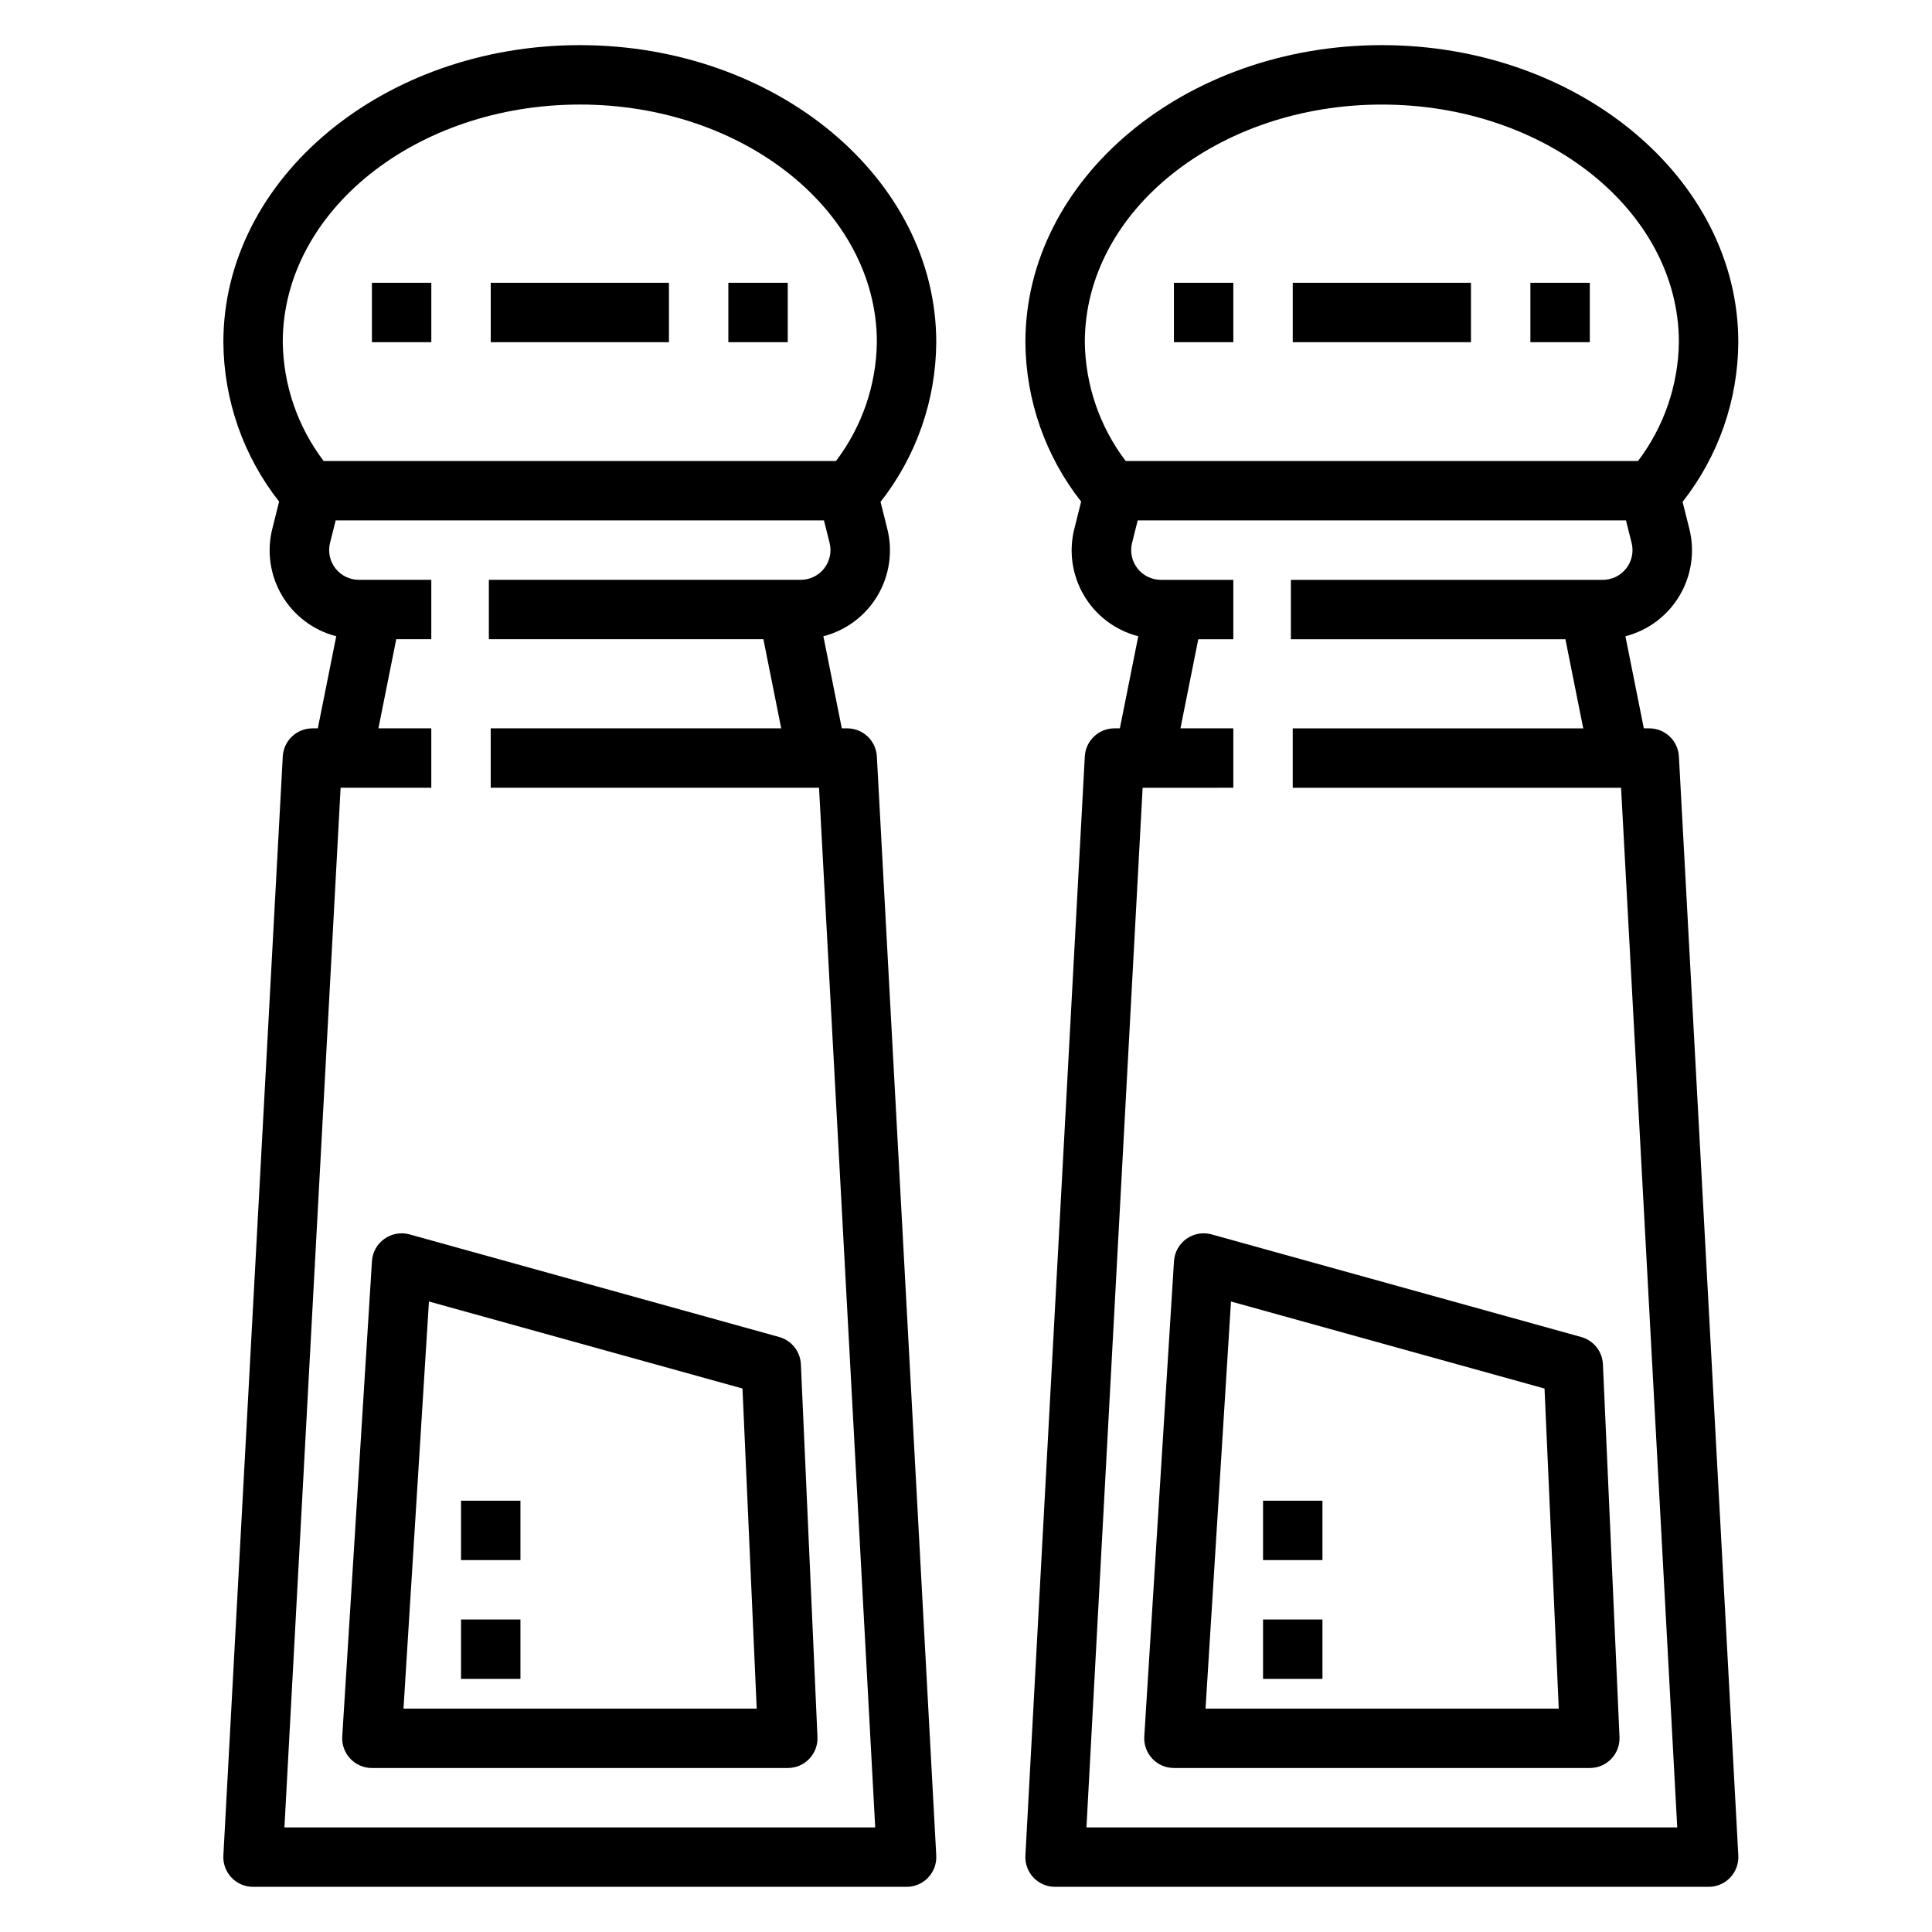
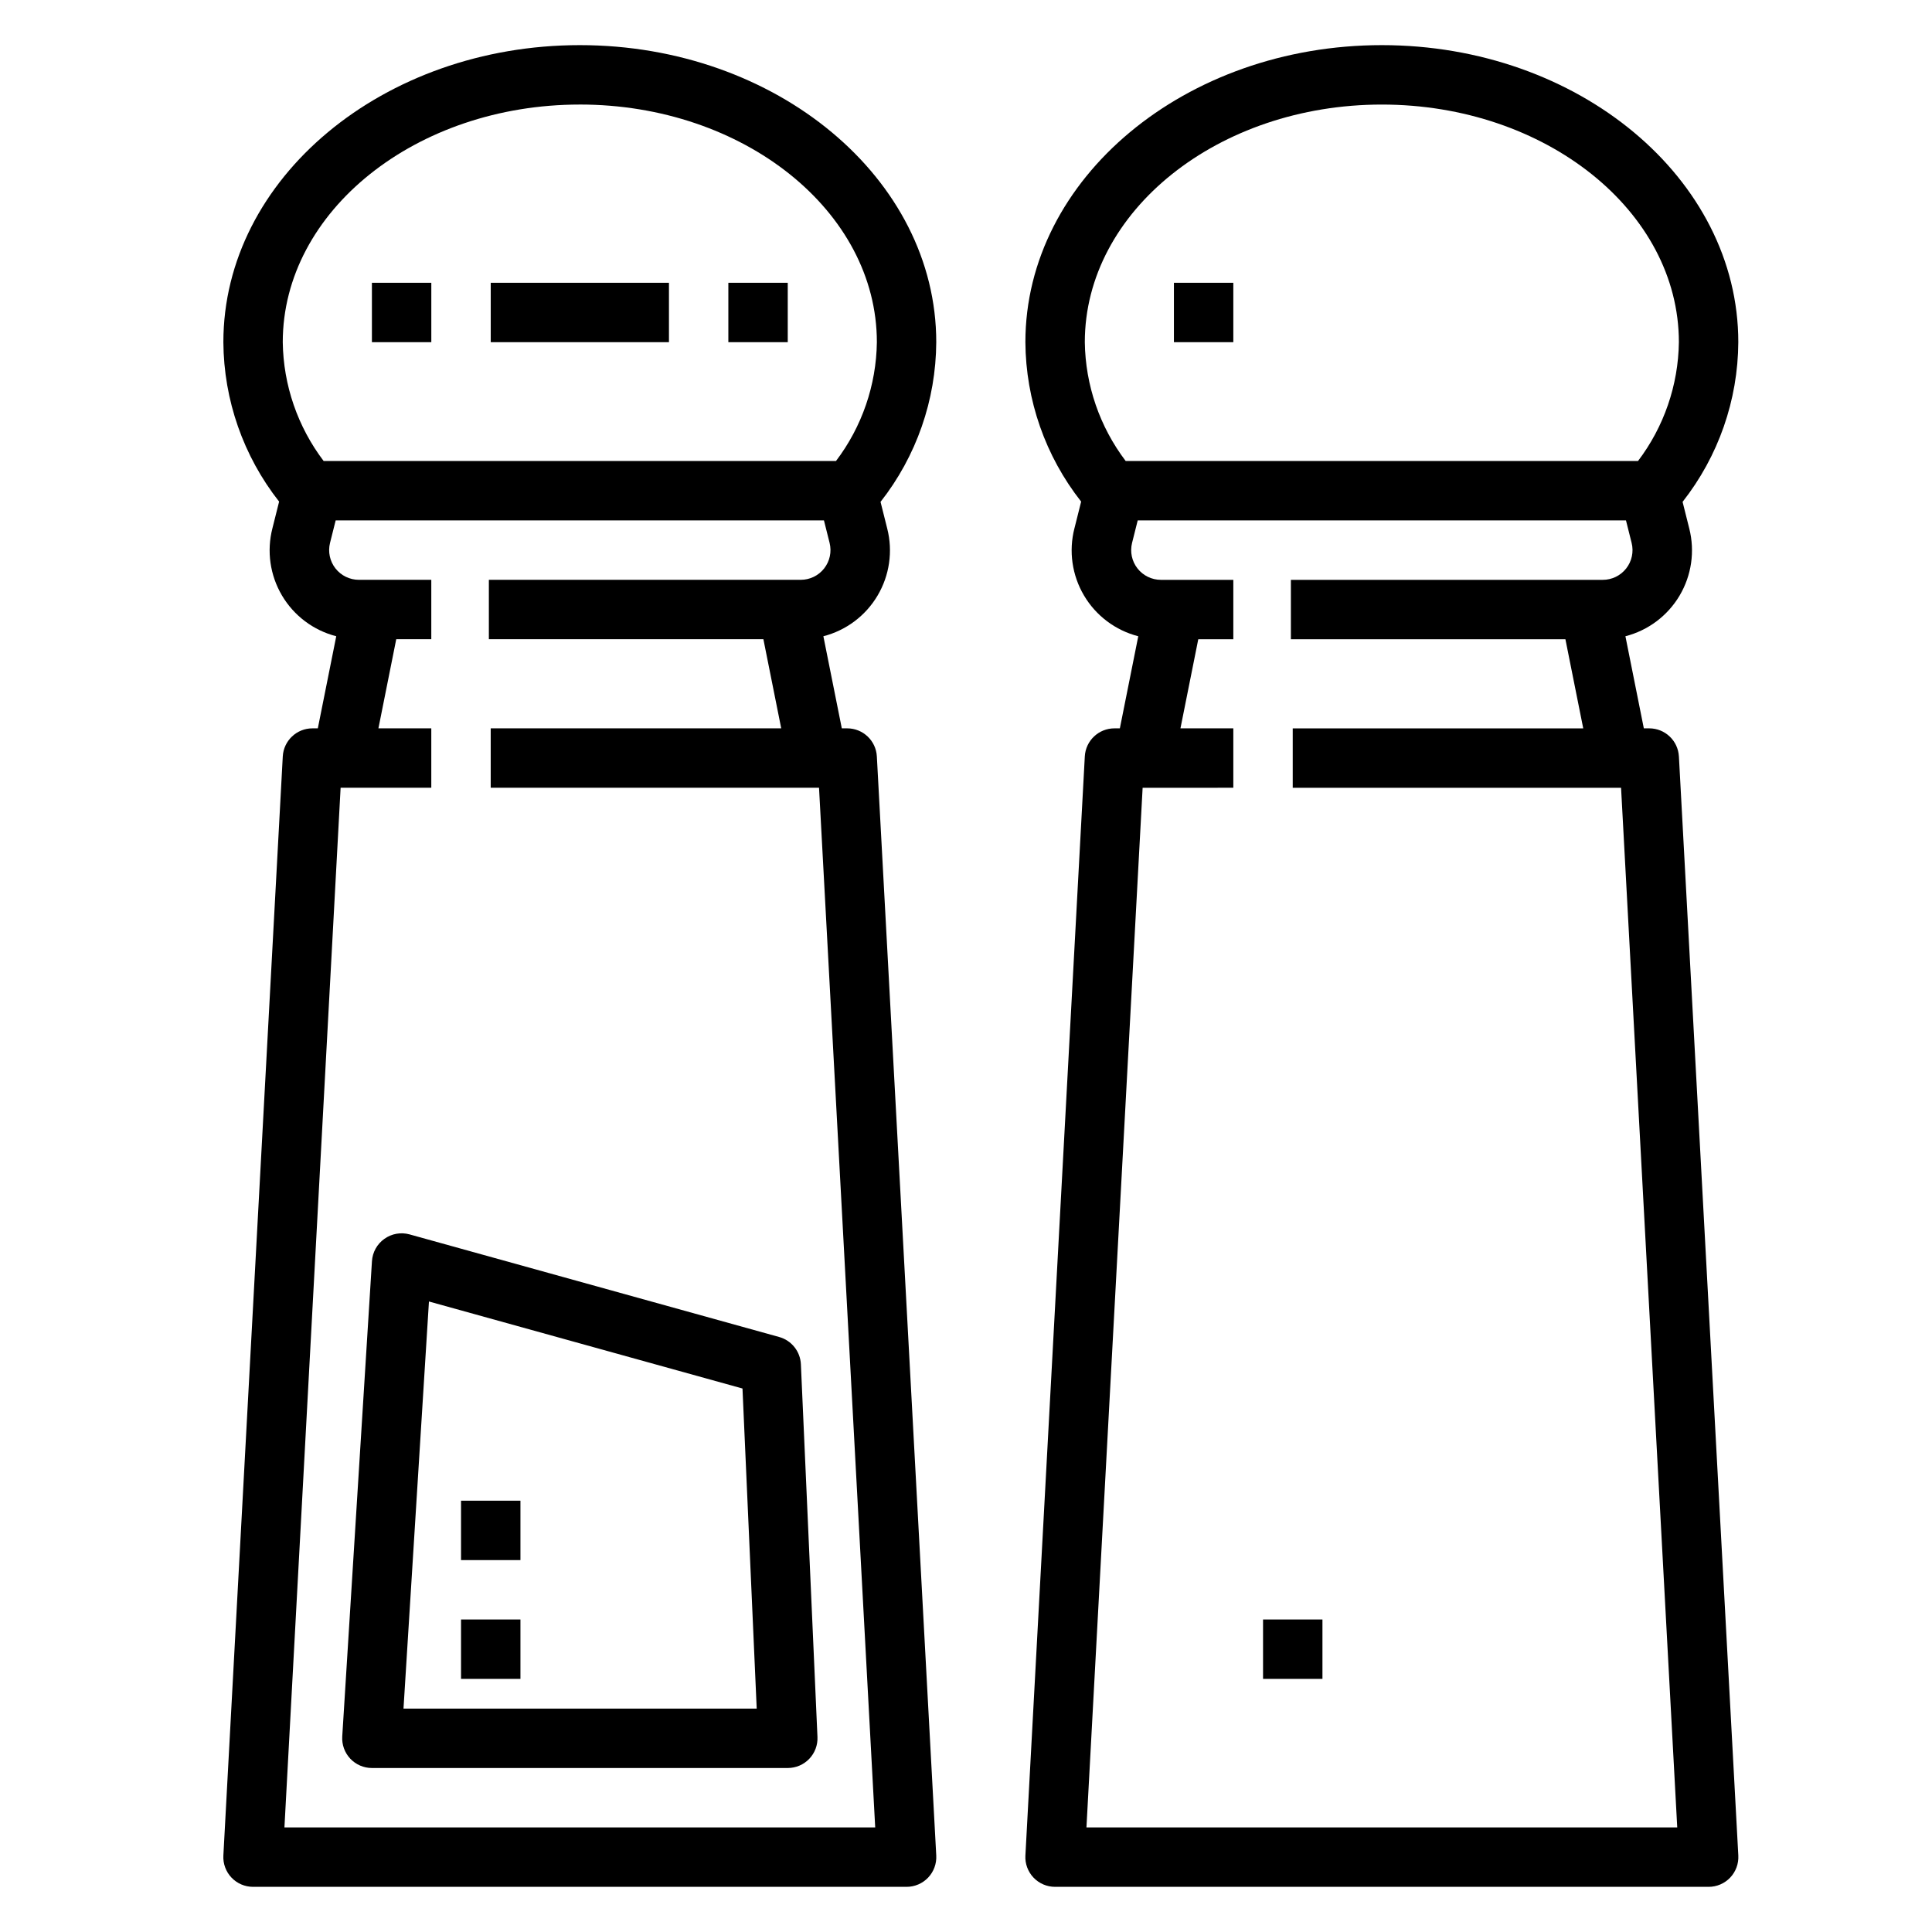
<svg xmlns="http://www.w3.org/2000/svg" fill="#000000" width="800px" height="800px" version="1.1" viewBox="144 144 512 512">
  <g>
    <path d="m242.56 218.94h15.742v15.742h-15.742z" />
    <path d="m274.05 218.94h47.23v15.742h-47.23z" />
    <path d="m337.02 218.94h15.742v15.742h-15.742z" />
-     <path d="m245.86 472.31c-1.934 1.375-3.141 3.551-3.289 5.918l-7.871 125.95c-0.137 2.168 0.633 4.297 2.117 5.879 1.488 1.582 3.566 2.481 5.738 2.481h110.21c2.148 0.004 4.207-0.875 5.691-2.426 1.488-1.555 2.277-3.644 2.18-5.793l-4.391-98.762c-0.148-3.406-2.477-6.332-5.762-7.242l-97.945-27.191c-2.289-0.633-4.742-0.199-6.676 1.184zm94.906 39.66 3.769 84.828h-93.605l6.746-107.89z" />
+     <path d="m245.86 472.31c-1.934 1.375-3.141 3.551-3.289 5.918l-7.871 125.95c-0.137 2.168 0.633 4.297 2.117 5.879 1.488 1.582 3.566 2.481 5.738 2.481h110.21c2.148 0.004 4.207-0.875 5.691-2.426 1.488-1.555 2.277-3.644 2.18-5.793l-4.391-98.762c-0.148-3.406-2.477-6.332-5.762-7.242l-97.945-27.191c-2.289-0.633-4.742-0.199-6.676 1.184zm94.906 39.66 3.769 84.828h-93.605l6.746-107.89" />
    <path d="m266.18 573.18h15.742v15.742h-15.742z" />
    <path d="m266.18 541.7h15.742v15.742h-15.742z" />
    <path d="m297.66 155.96c-52.09 0-94.465 35.316-94.465 78.723 0.098 15.332 5.297 30.195 14.773 42.246l-1.777 7.086c-1.547 6.035-0.633 12.438 2.539 17.801 3.172 5.363 8.344 9.246 14.379 10.797l-4.883 24.406h-1.418c-4.184-0.008-7.644 3.266-7.871 7.445l-15.742 291.27c-0.117 2.16 0.66 4.273 2.148 5.844 1.488 1.57 3.559 2.457 5.723 2.453h173.18c2.164 0.004 4.234-0.883 5.723-2.453 1.488-1.57 2.266-3.684 2.148-5.844l-15.742-291.27c-0.227-4.18-3.684-7.453-7.871-7.445h-1.418l-4.883-24.406c6.023-1.547 11.184-5.422 14.355-10.77 3.172-5.344 4.098-11.73 2.57-17.758l-1.777-7.086v0.004c9.488-12.074 14.688-26.965 14.766-42.32 0-43.406-42.375-78.723-94.461-78.723zm0 15.742c43.406 0 78.719 28.254 78.719 62.977v0.004c-0.152 11.383-3.949 22.418-10.832 31.488h-135.78c-6.883-9.07-10.68-20.105-10.832-31.488 0-34.727 35.316-62.977 78.723-62.977zm64.762 122.92v0.004c-1.492 1.914-3.785 3.031-6.211 3.031h-82.656v15.742h72.754l4.723 23.617h-76.988v15.742h87.008l14.887 275.52-156.56 0.004 14.887-275.52 24.031-0.004v-15.742h-14.012l4.723-23.617h9.289v-15.742h-19.191c-2.422 0-4.715-1.117-6.207-3.023-1.492-1.91-2.023-4.402-1.438-6.754l1.496-5.969h129.4l1.496 5.961c0.586 2.352 0.059 4.844-1.434 6.754z" />
    <path d="m581.05 337.02h-1.418l-4.879-24.406c6.019-1.547 11.18-5.422 14.352-10.77 3.172-5.344 4.098-11.73 2.574-17.758l-1.777-7.086-0.004 0.004c9.492-12.074 14.688-26.965 14.77-42.32 0-43.406-42.375-78.723-94.465-78.723-52.09 0-94.465 35.316-94.465 78.723 0.098 15.332 5.297 30.195 14.777 42.246l-1.777 7.086h-0.004c-1.547 6.035-0.633 12.438 2.539 17.801 3.172 5.363 8.344 9.246 14.379 10.797l-4.879 24.406h-1.418c-4.188-0.008-7.648 3.266-7.871 7.445l-15.742 291.27h-0.004c-0.117 2.16 0.66 4.273 2.148 5.844 1.492 1.57 3.559 2.457 5.723 2.453h173.19c2.16 0.004 4.231-0.883 5.719-2.453 1.492-1.57 2.269-3.684 2.152-5.844l-15.742-291.27h-0.004c-0.227-4.18-3.684-7.453-7.871-7.445zm-70.848-165.31c43.406 0 78.719 28.254 78.719 62.977-0.152 11.383-3.949 22.418-10.832 31.488h-135.77c-6.883-9.07-10.68-20.105-10.832-31.488 0-34.727 35.312-62.977 78.719-62.977zm-78.281 456.58 14.887-275.52 24.035-0.004v-15.742h-14.012l4.723-23.617h9.289v-15.742h-19.191c-2.426 0-4.715-1.117-6.207-3.023-1.496-1.91-2.023-4.402-1.438-6.754l1.496-5.969h129.4l1.496 5.961c0.59 2.352 0.062 4.844-1.434 6.758-1.492 1.91-3.785 3.027-6.211 3.027h-82.656v15.742h72.754l4.723 23.617h-76.988v15.742h87.012l14.887 275.52z" />
    <path d="m455.1 218.94h15.742v15.742h-15.742z" />
-     <path d="m486.59 218.94h47.23v15.742h-47.23z" />
-     <path d="m549.57 218.94h15.742v15.742h-15.742z" />
-     <path d="m563.03 498.32-97.941-27.191c-2.289-0.633-4.738-0.207-6.672 1.168-1.934 1.375-3.144 3.551-3.297 5.918l-7.871 125.95c-0.141 2.172 0.625 4.301 2.113 5.887 1.488 1.59 3.566 2.488 5.742 2.488h110.21c2.148 0.004 4.203-0.875 5.691-2.426 1.484-1.555 2.273-3.644 2.18-5.793l-4.394-98.762c-0.148-3.406-2.473-6.332-5.762-7.242zm-99.551 98.48 6.746-107.89 83.09 23.066 3.773 84.828z" />
    <path d="m478.72 573.18h15.742v15.742h-15.742z" />
-     <path d="m478.72 541.7h15.742v15.742h-15.742z" />
  </g>
</svg>